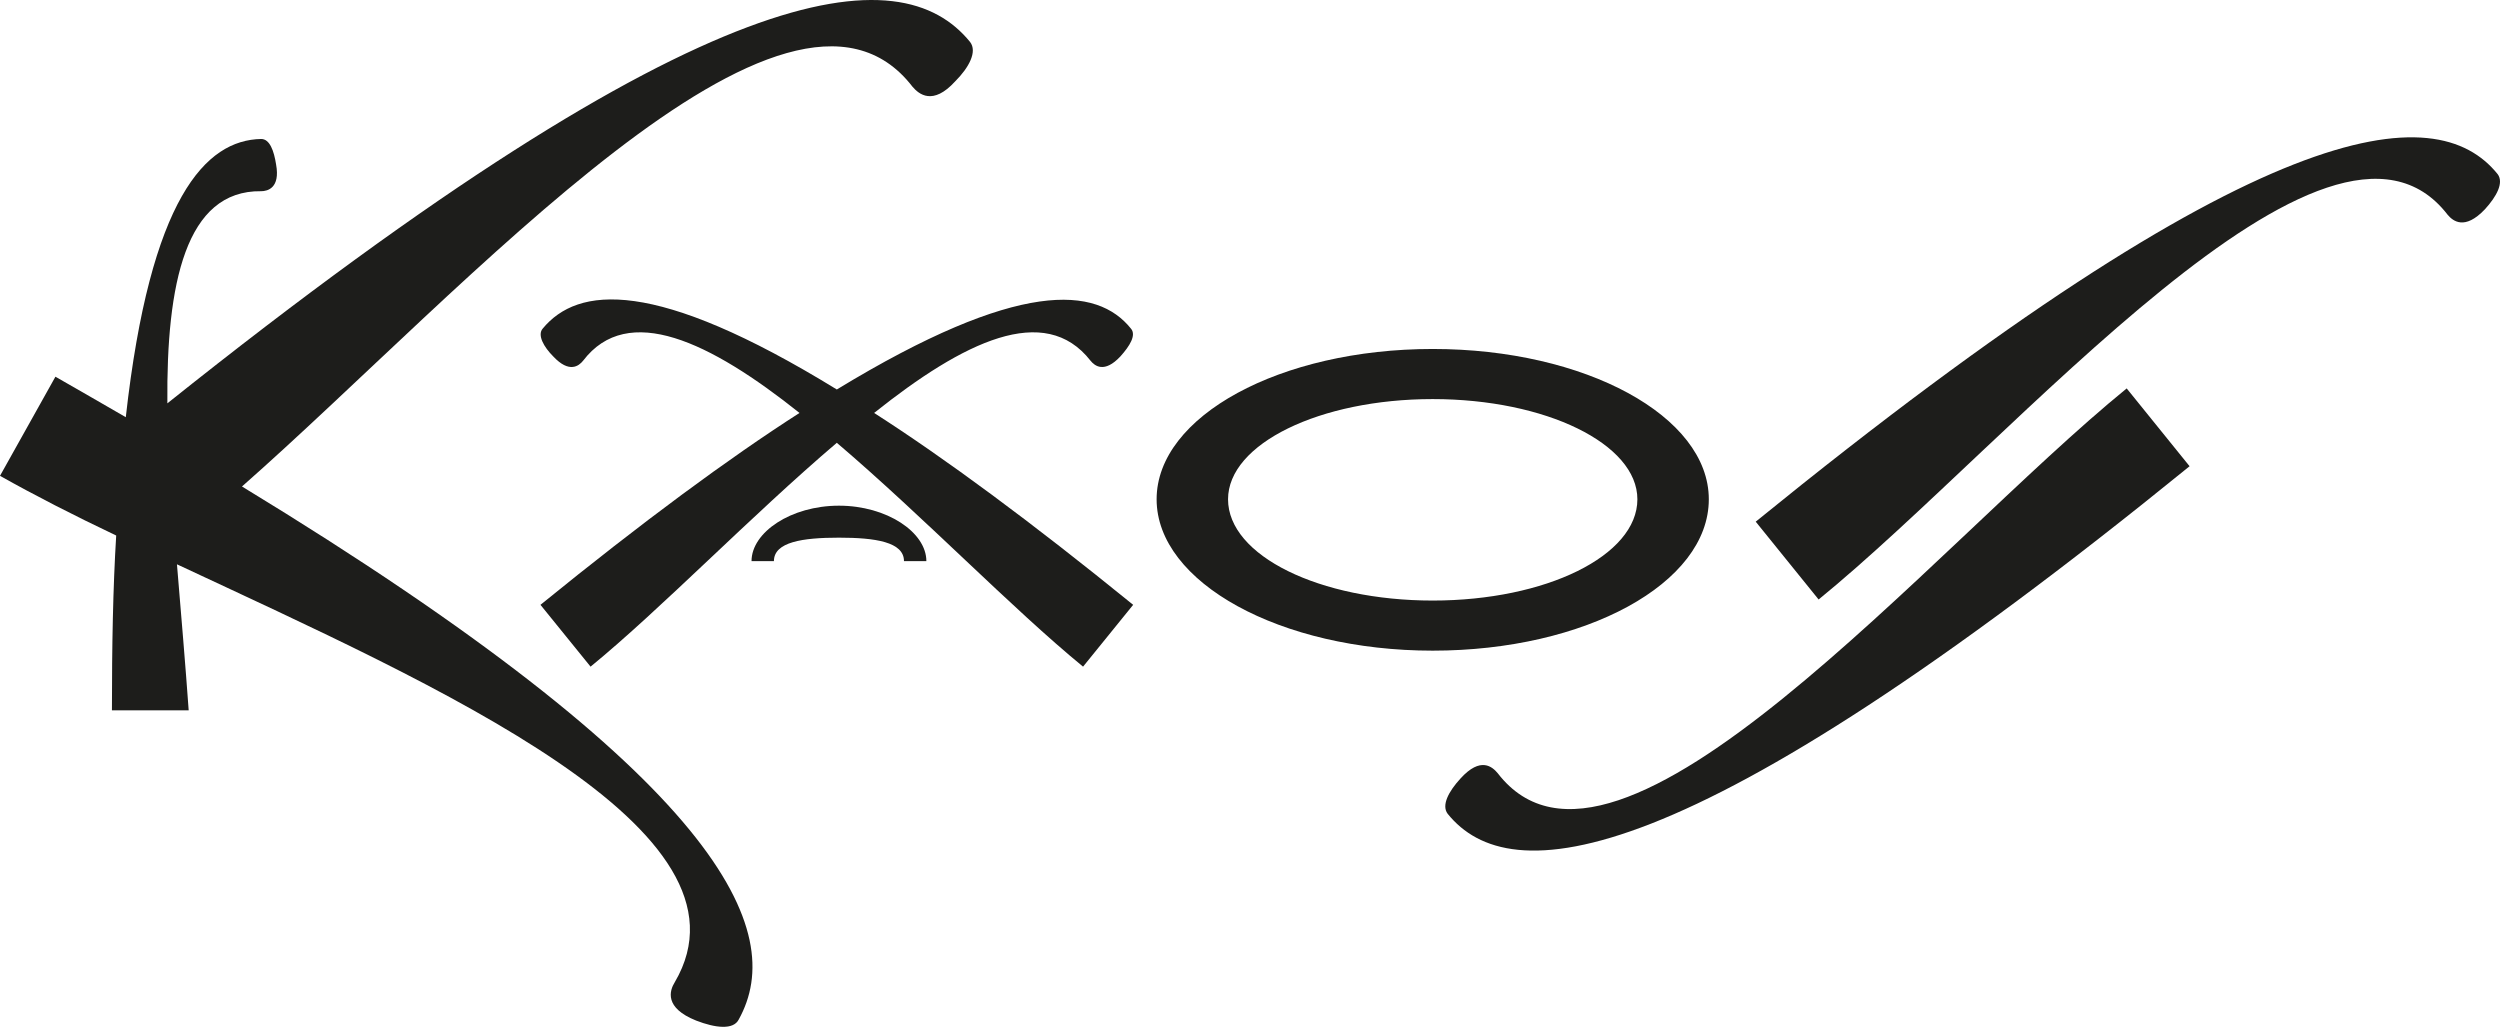
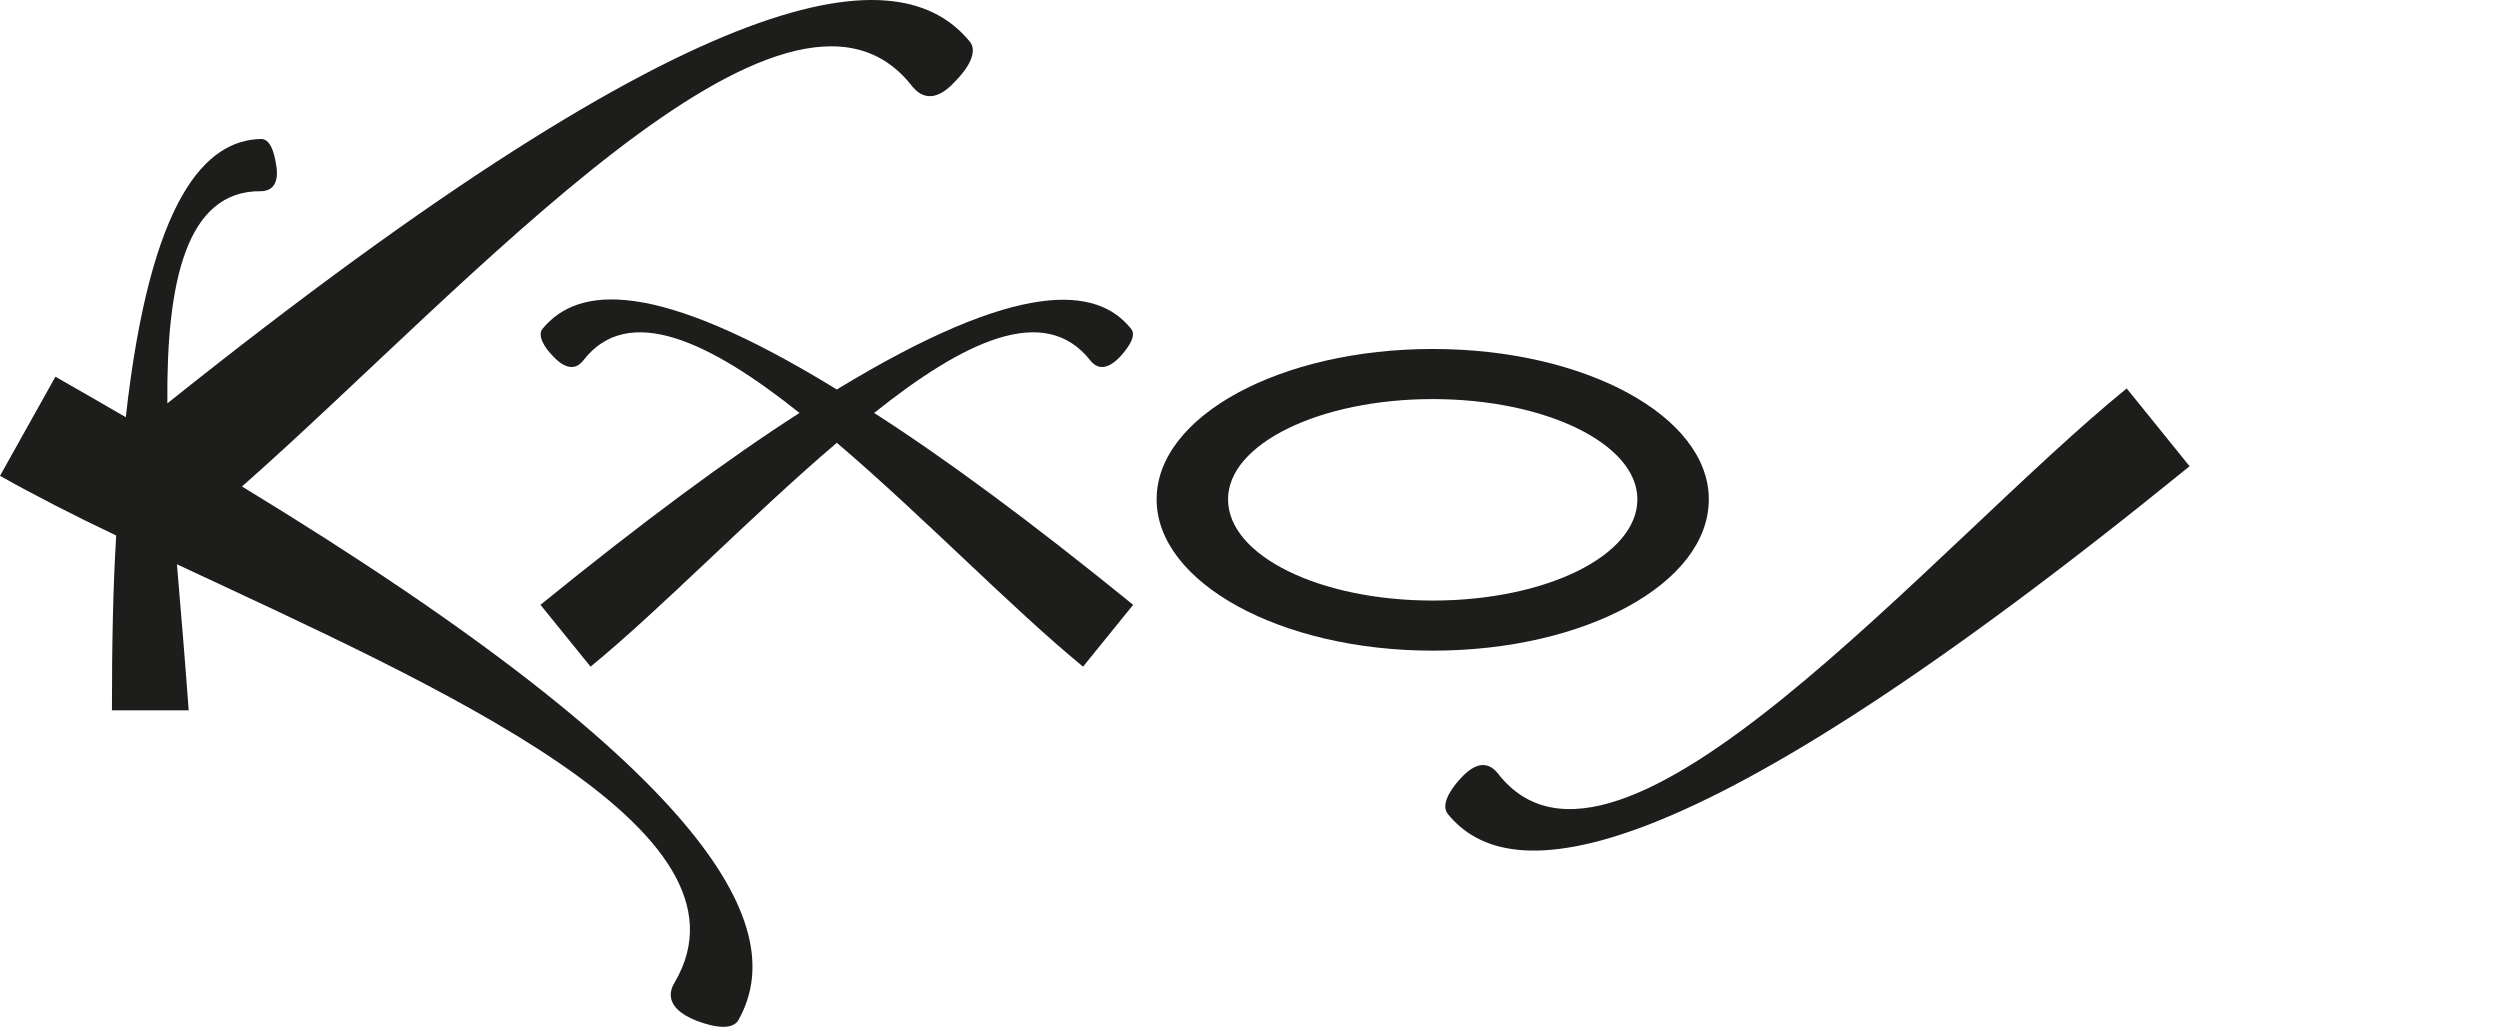
<svg xmlns="http://www.w3.org/2000/svg" xmlns:ns1="http://sodipodi.sourceforge.net/DTD/sodipodi-0.dtd" xmlns:ns2="http://www.inkscape.org/namespaces/inkscape" version="1.1" id="Livello_1" x="0px" y="0px" viewBox="0 0 234.52 96.325" xml:space="preserve" ns1:docname="kaos.svg" width="234.52" height="96.325" ns2:version="1.3.2 (091e20e, 2023-11-25, custom)">
  <defs id="defs6" />
  <ns1:namedview id="namedview6" pagecolor="#ffffff" bordercolor="#000000" borderopacity="0.25" ns2:showpageshadow="2" ns2:pageopacity="0.0" ns2:pagecheckerboard="0" ns2:deskcolor="#d1d1d1" ns2:zoom="4.1290323" ns2:cx="117.21875" ns2:cy="48.074219" ns2:window-width="1920" ns2:window-height="1849" ns2:window-x="-8" ns2:window-y="-8" ns2:window-maximized="1" ns2:current-layer="Livello_1" />
  <style type="text/css" id="style1">
	.st0{fill:#1D1D1B;}
</style>
  <g id="b" transform="translate(-37.7,-26.863)">
    <g id="g6">
-       <path class="st0" d="m 124.6,79.5 c 0,-2.7 -3.7,-5.2 -8.2,-5.2 -4.5,0 -8.2,2.5 -8.2,5.2 h 2.1 c 0,-1.8 2.7,-2.2 6.1,-2.2 3.4,0 6.1,0.4 6.1,2.2 z" id="path1" />
      <path class="st0" d="m 128.7,30.8 v 0 c -6.5,-8 -24.1,-7 -75.3,33.9 -0.1,-11.2 1.7,-20 8.8,-19.9 0.6,0 1.8,-0.3 1.4,-2.5 C 63.4,41 63,39.9 62.2,39.9 v 0 C 57,40 51.8,45.4 49.5,66 47.4,64.8 45.2,63.5 42.9,62.2 l -5.2,9.3 c 3.2,1.8 6.9,3.7 10.9,5.6 -0.3,4.9 -0.4,10.3 -0.4,16.4 h 7.2 c -0.3,-4.2 -0.7,-8.9 -1.1,-13.7 24.6,11.5 55.1,24.9 46.7,39.2 -0.5,0.8 -1,2.4 2,3.6 1.8,0.7 3.5,0.9 4,-0.1 v 0 c 4.6,-8.3 -1.4,-22.5 -46.6,-50 21,-18.5 51.2,-52.7 62.9,-37.5 0.6,0.7 1.9,1.8 4,-0.5 1.3,-1.3 2.1,-2.8 1.4,-3.7 z" id="path2" />
-       <path class="st0" d="M 272,43.2 C 266.2,36 250,37.1 202.4,75.8 l 5.9,7.3 c 18.3,-14.9 47.9,-50.5 59,-36.1 0.5,0.6 1.6,1.5 3.5,-0.5 1.1,-1.2 1.8,-2.5 1.2,-3.3 z" id="path3" />
      <path class="st0" d="m 173.5,103.2 c 5.8,7.2 22,6.1 69.6,-32.6 l -5.9,-7.3 c -18.3,14.9 -47.9,50.5 -59,36.1 -0.5,-0.6 -1.6,-1.6 -3.5,0.5 -1.1,1.2 -1.8,2.5 -1.2,3.3 z" id="path4" />
      <path class="st0" d="m 140,60.7 c 0.4,0.5 1.3,1.2 2.8,-0.4 0.9,-1 1.5,-2 1,-2.6 v 0 0 C 140.6,53.7 133.3,53 116.2,63.4 99.1,52.9 91.9,53.7 88.6,57.7 v 0 0 c -0.5,0.6 0.1,1.7 1,2.6 1.5,1.6 2.4,0.9 2.8,0.4 4.2,-5.5 11.9,-1.8 20.3,4.9 -6.7,4.3 -14.7,10.2 -24.3,18 l 4.7,5.8 c 6.6,-5.4 15,-14.1 23.1,-21 8.1,6.9 16.5,15.6 23.1,21 l 4.7,-5.8 c -9.6,-7.8 -17.6,-13.7 -24.3,-18 8.4,-6.7 16,-10.4 20.3,-4.9 z" id="path5" />
      <path class="st0" d="m 172.1,59.6 c -14.3,0 -25.9,6.3 -25.9,14.1 0,7.8 11.6,14.2 25.9,14.2 14.3,0 25.9,-6.3 25.9,-14.2 0,-7.8 -11.6,-14.1 -25.9,-14.1 z m 0,23.6 c -10.6,0 -19.2,-4.2 -19.2,-9.5 0,-5.2 8.6,-9.4 19.2,-9.4 10.6,0 19.2,4.2 19.2,9.4 0,5.3 -8.6,9.5 -19.2,9.5 z" id="path6" />
    </g>
  </g>
</svg>